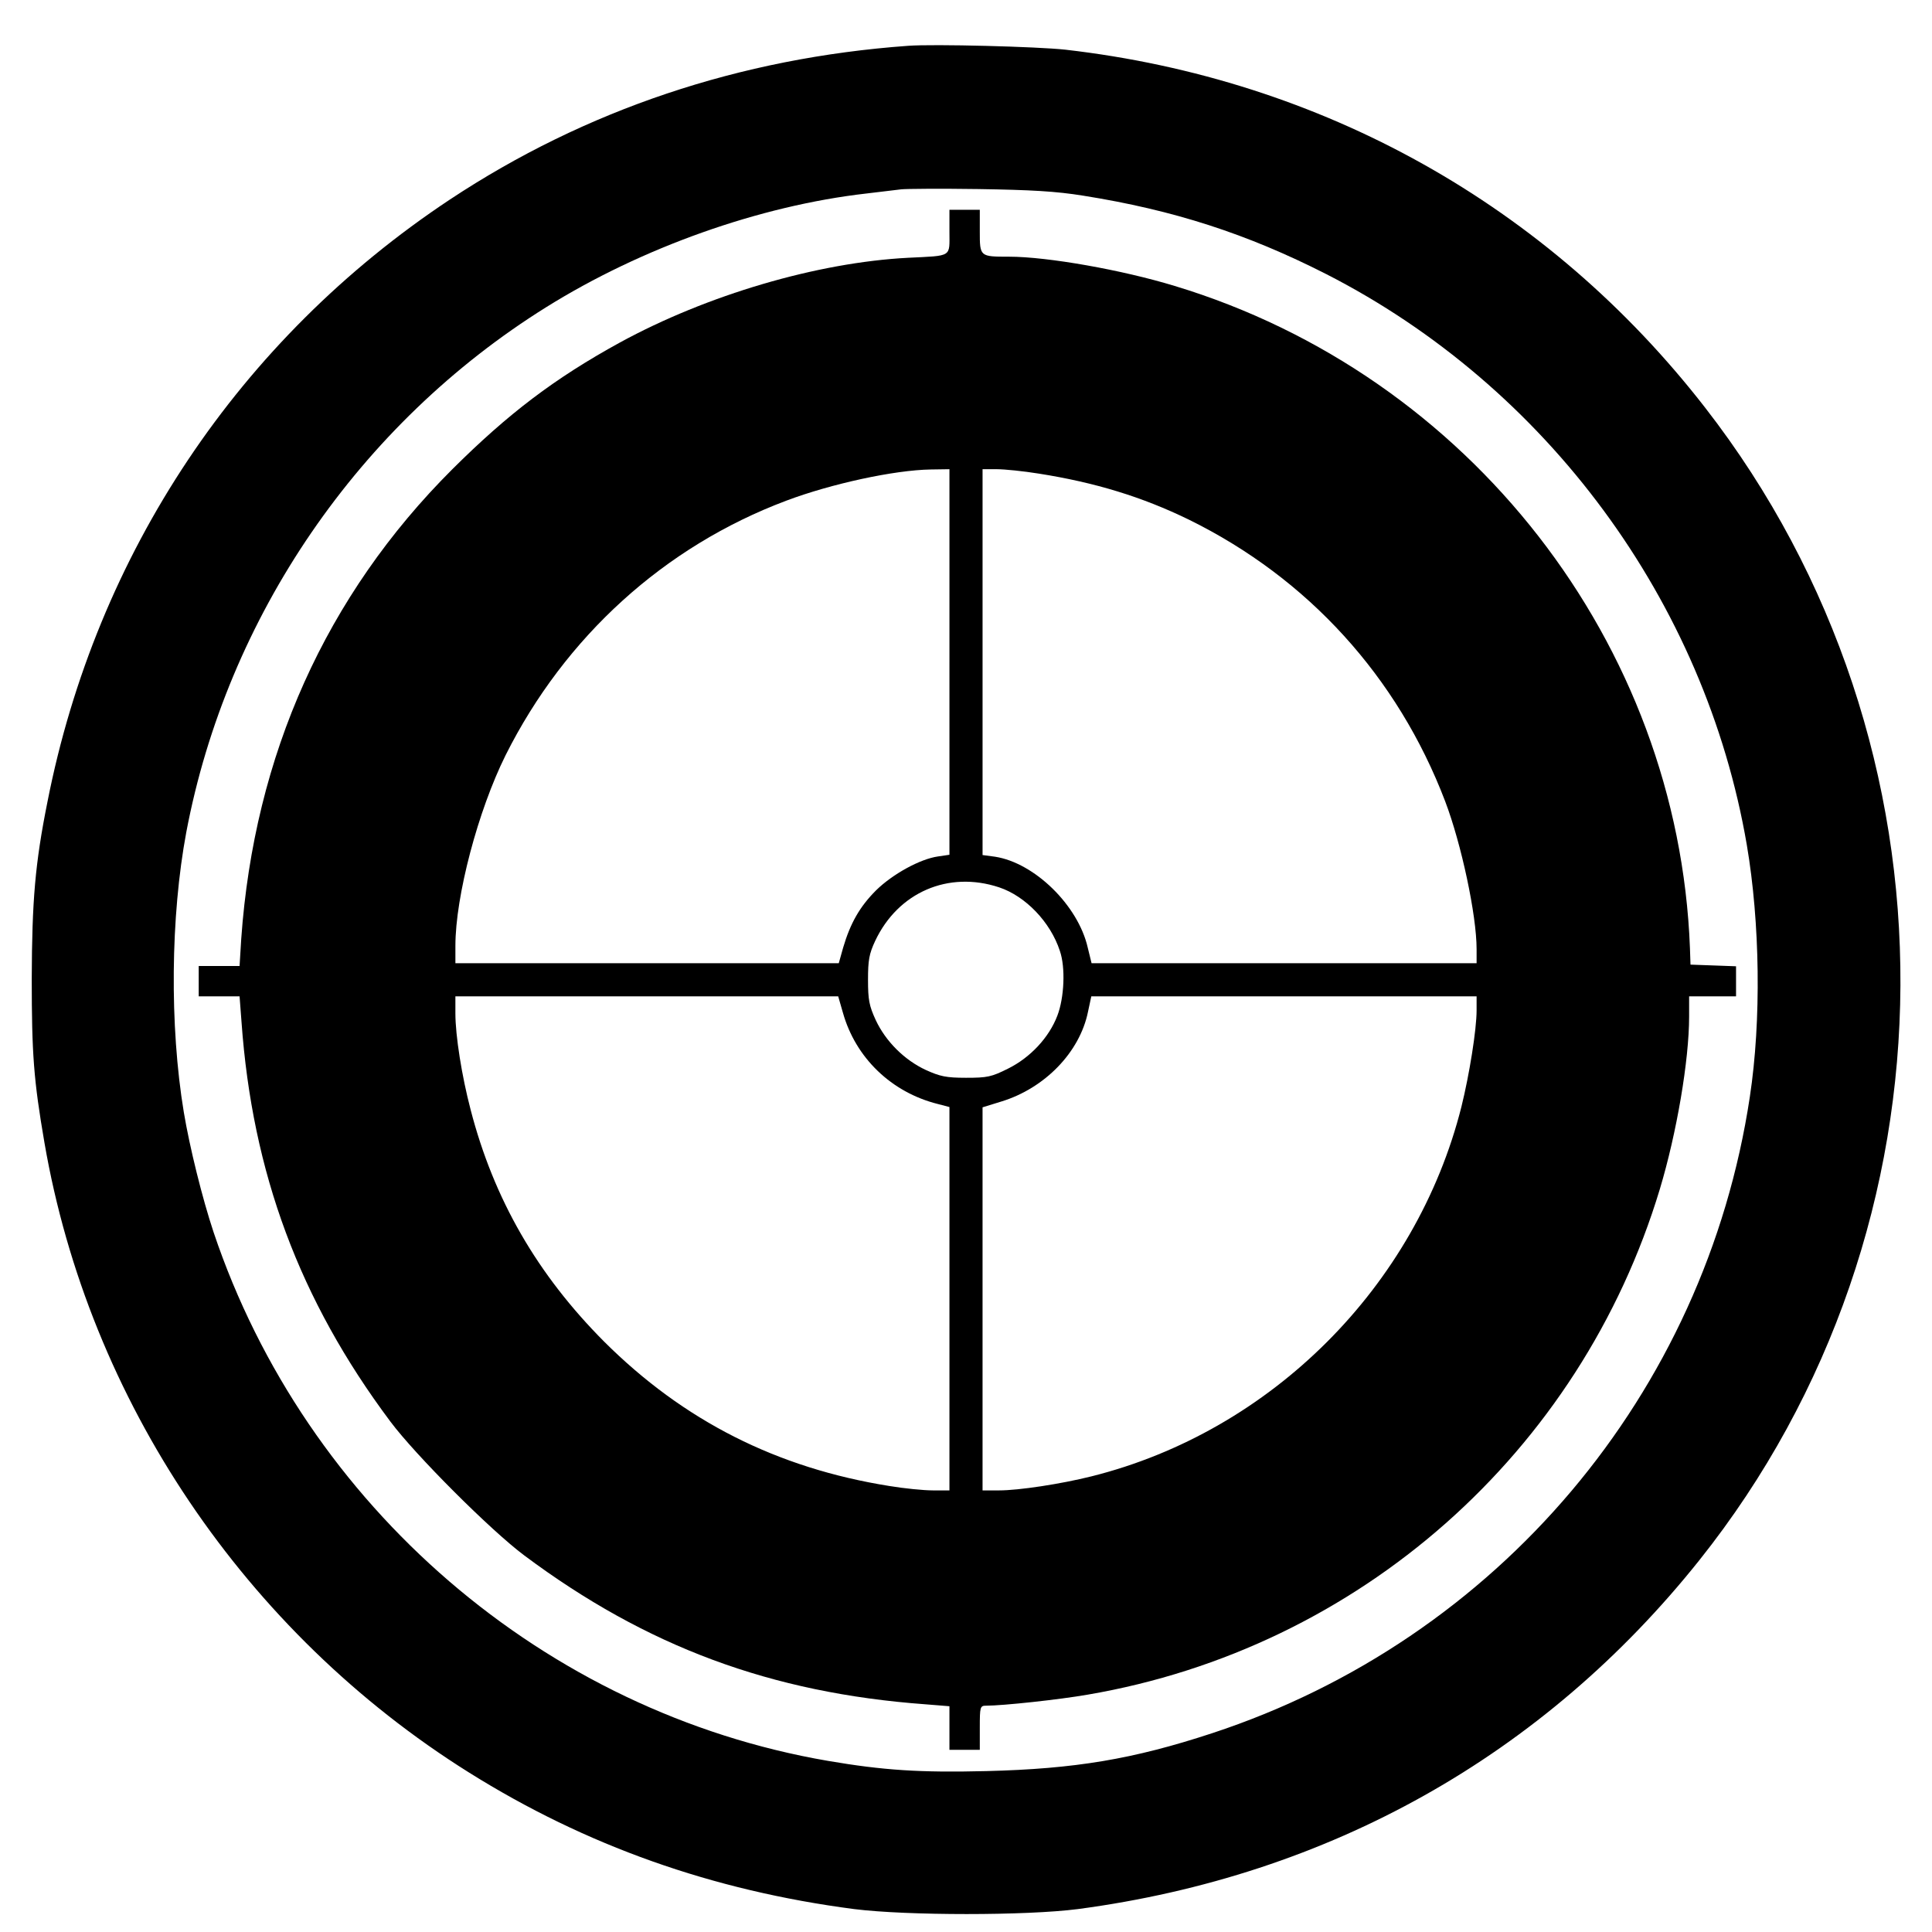
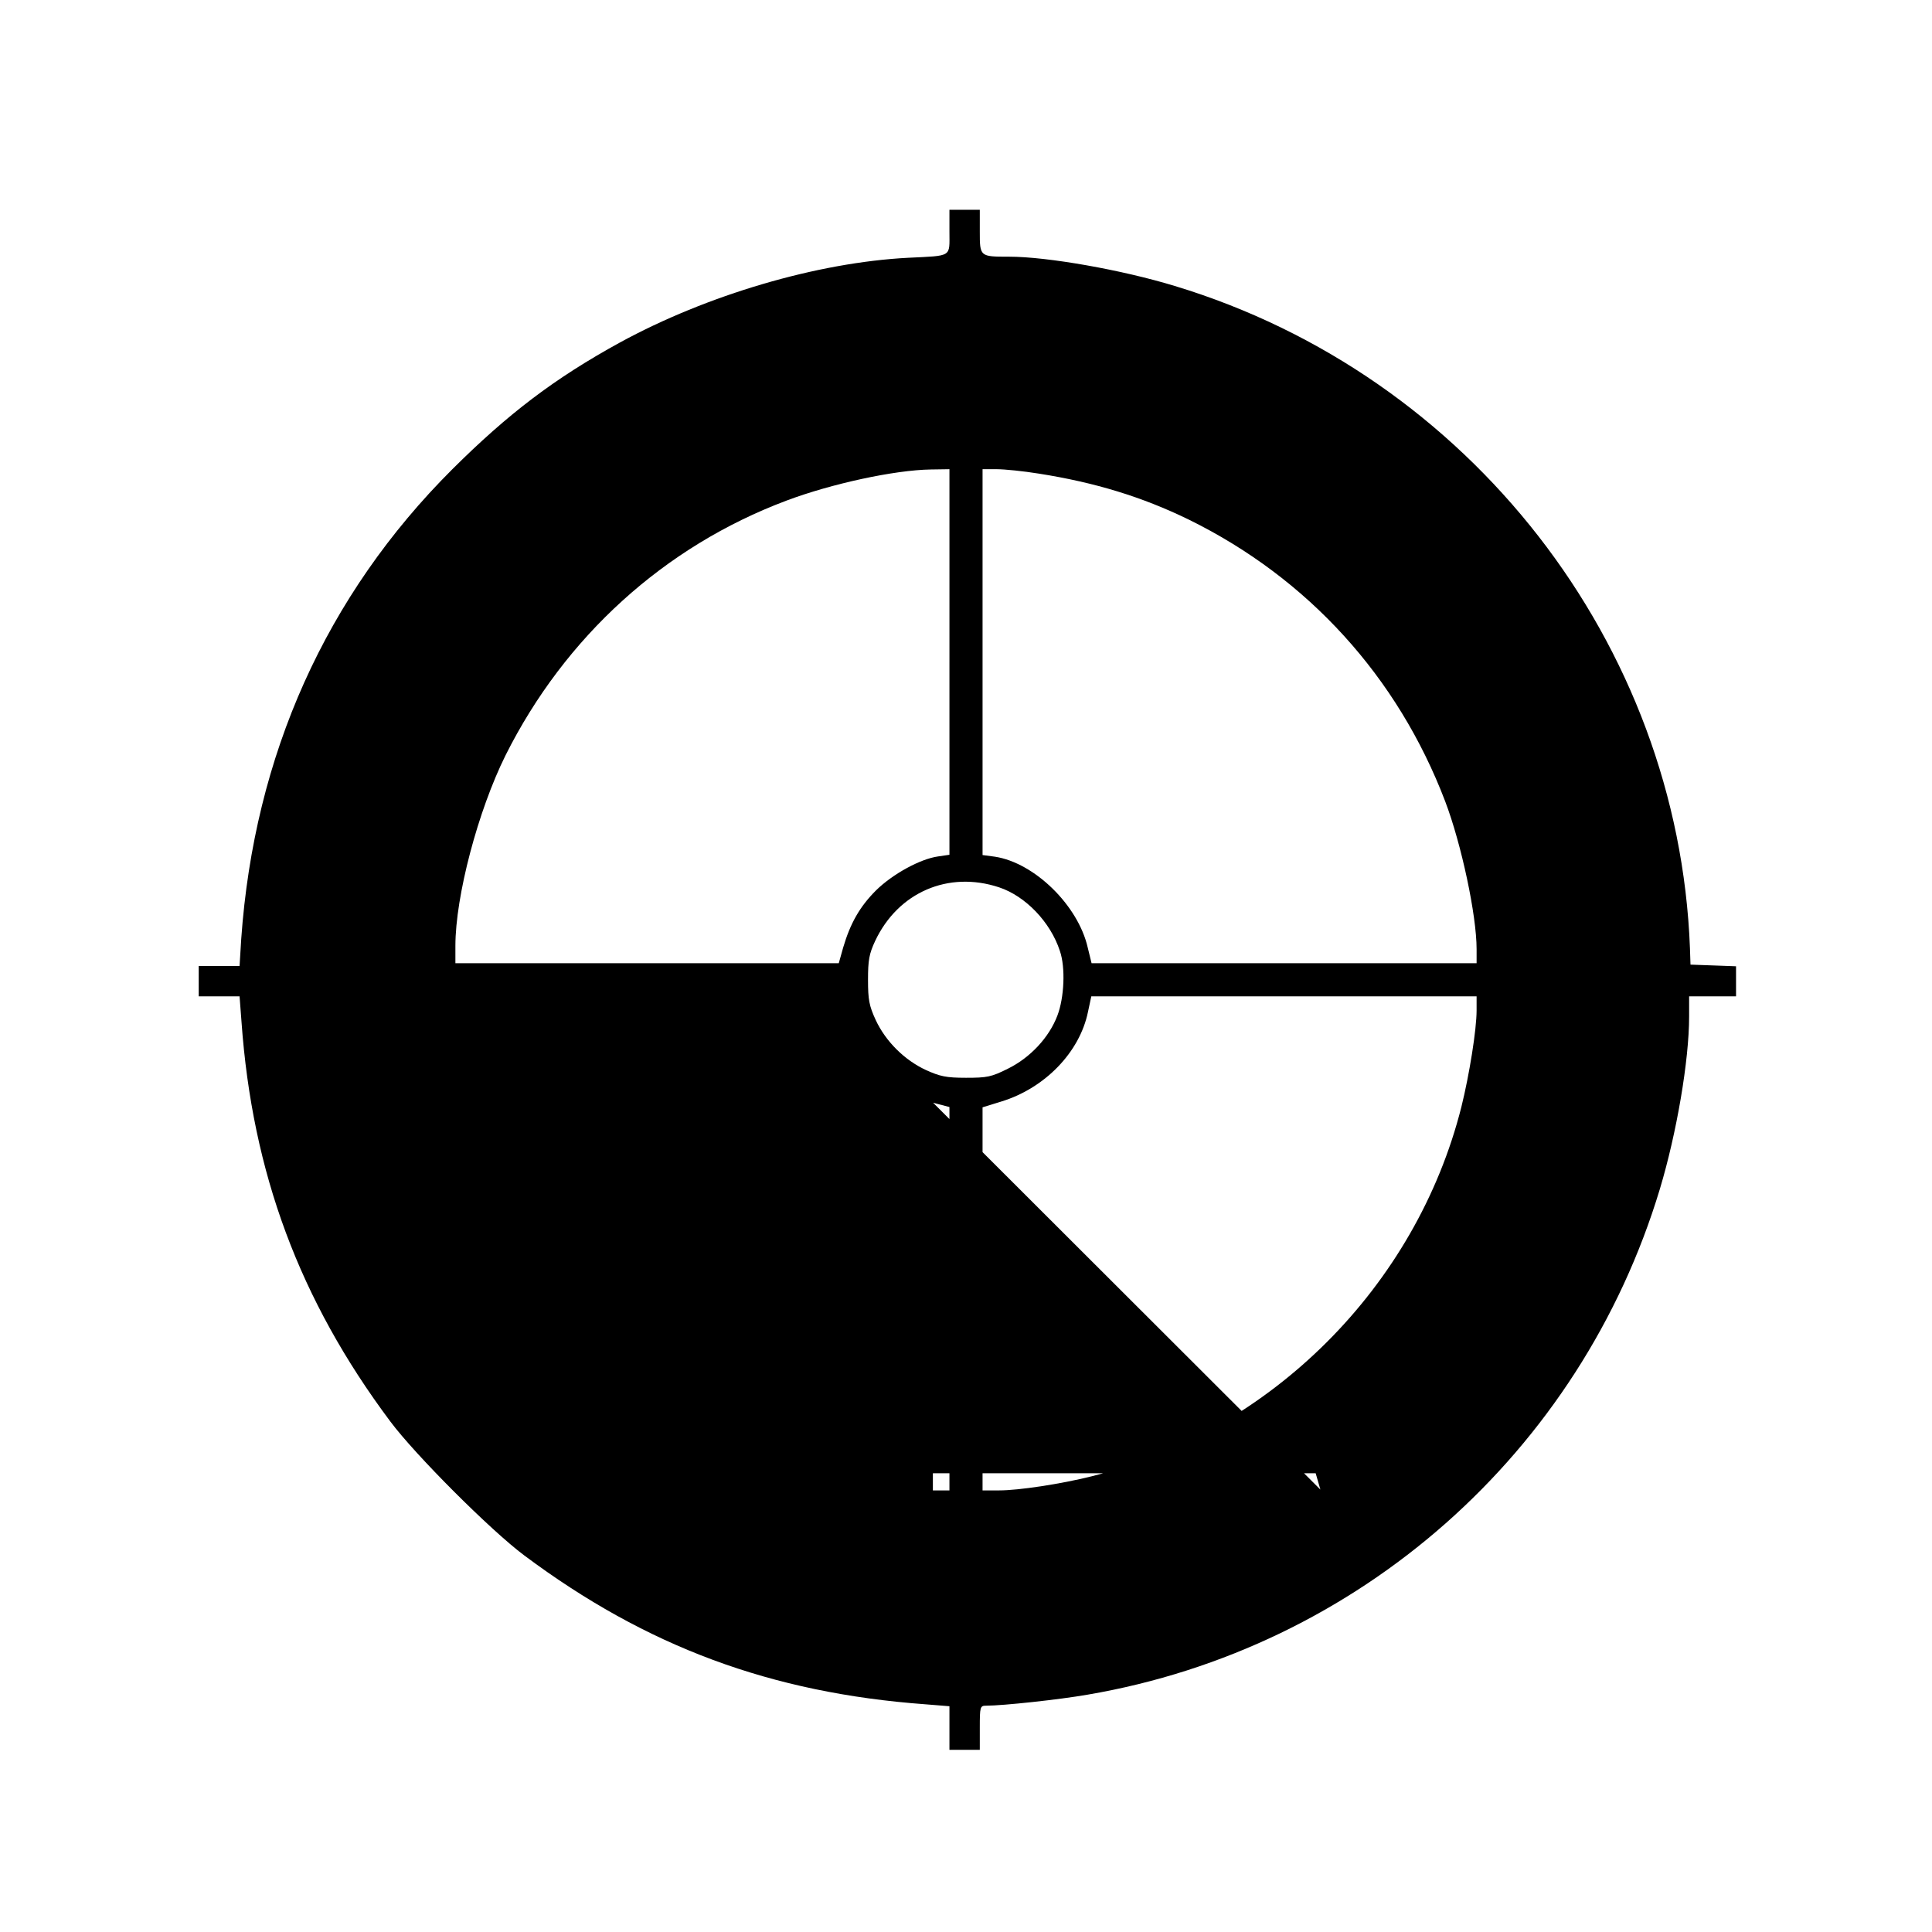
<svg xmlns="http://www.w3.org/2000/svg" version="1.0" width="700pt" height="700pt" viewBox="0 0 700 700" preserveAspectRatio="xMidYMid meet">
  <g transform="translate(0,700) scale(0.1,-0.1)" fill="#000000" stroke="none">
-     <path d="M3290 6834 c-609 -44 -1169 -232 -1660 -557 -763 -506 -1281 -1282 -1458 -2182 -45 -224 -56 -359 -57 -640 0 -274 7 -368 46 -595 161 -934 727 -1774 1538 -2282 423 -265 882 -428 1396 -495 192 -24 624 -24 810 0 912 121 1688 557 2252 1264 964 1209 972 2952 21 4176 -569 733 -1387 1190 -2318 1297 -100 11 -477 21 -570 14z m635 -543 c327 -52 593 -138 880 -284 799 -408 1373 -1186 1524 -2068 48 -282 53 -636 11 -913 -162 -1076 -914 -1966 -1949 -2306 -286 -94 -496 -129 -817 -137 -241 -6 -375 3 -574 37 -1026 176 -1892 921 -2226 1915 -41 123 -87 309 -108 435 -52 314 -48 710 9 1015 148 781 626 1479 1304 1902 346 216 774 368 1161 412 52 6 109 13 125 15 17 2 143 3 280 1 191 -3 281 -8 380 -24z" />
-     <path d="M3440 6160 c0 -93 12 -86 -150 -94 -329 -17 -729 -135 -1044 -307 -237 -130 -405 -258 -607 -459 -458 -457 -718 -1036 -765 -1702 l-6 -98 -74 0 -74 0 0 -55 0 -55 74 0 74 0 7 -92 c39 -547 210 -1008 539 -1448 91 -122 364 -395 486 -486 442 -330 894 -498 1453 -539 l87 -7 0 -79 0 -79 55 0 55 0 0 80 c0 76 1 80 23 80 61 0 265 22 368 40 983 168 1785 877 2073 1832 61 203 106 466 106 625 l0 73 85 0 85 0 0 55 0 54 -82 3 -83 3 -2 60 c-42 1103 -799 2076 -1867 2399 -190 58 -461 106 -600 106 -106 0 -106 0 -106 91 l0 79 -55 0 -55 0 0 -80z m0 -1559 l0 -698 -41 -6 c-65 -9 -165 -64 -225 -123 -59 -59 -93 -119 -119 -207 l-16 -57 -695 0 -694 0 0 63 c0 180 82 490 182 691 215 429 575 756 1017 922 162 61 391 111 524 113 l67 1 0 -699z m324 683 c203 -32 374 -84 544 -167 431 -212 756 -569 928 -1020 59 -155 114 -413 114 -536 l0 -51 -698 0 -697 0 -14 57 c-35 153 -193 307 -336 329 l-45 6 0 699 0 699 51 0 c29 0 97 -7 153 -16z m-144 -1499 c96 -32 186 -126 220 -230 21 -60 16 -170 -9 -235 -30 -79 -98 -152 -179 -192 -60 -30 -75 -33 -152 -33 -72 0 -94 5 -145 28 -78 36 -146 104 -182 181 -24 52 -28 74 -28 146 0 71 4 94 26 141 83 176 265 255 449 194z m-566 -454 c46 -164 176 -289 344 -331 l42 -11 0 -694 0 -695 -60 0 c-33 0 -104 7 -158 16 -407 65 -745 236 -1033 523 -242 243 -400 516 -484 841 -32 122 -55 268 -55 348 l0 62 694 0 693 0 17 -59z m2296 8 c0 -69 -26 -232 -55 -349 -164 -651 -689 -1176 -1340 -1339 -112 -28 -264 -51 -335 -51 l-60 0 0 694 0 694 68 21 c157 48 284 178 314 325 l12 56 698 0 698 0 0 -51z" />
+     <path d="M3440 6160 c0 -93 12 -86 -150 -94 -329 -17 -729 -135 -1044 -307 -237 -130 -405 -258 -607 -459 -458 -457 -718 -1036 -765 -1702 l-6 -98 -74 0 -74 0 0 -55 0 -55 74 0 74 0 7 -92 c39 -547 210 -1008 539 -1448 91 -122 364 -395 486 -486 442 -330 894 -498 1453 -539 l87 -7 0 -79 0 -79 55 0 55 0 0 80 c0 76 1 80 23 80 61 0 265 22 368 40 983 168 1785 877 2073 1832 61 203 106 466 106 625 l0 73 85 0 85 0 0 55 0 54 -82 3 -83 3 -2 60 c-42 1103 -799 2076 -1867 2399 -190 58 -461 106 -600 106 -106 0 -106 0 -106 91 l0 79 -55 0 -55 0 0 -80z m0 -1559 l0 -698 -41 -6 c-65 -9 -165 -64 -225 -123 -59 -59 -93 -119 -119 -207 l-16 -57 -695 0 -694 0 0 63 c0 180 82 490 182 691 215 429 575 756 1017 922 162 61 391 111 524 113 l67 1 0 -699z m324 683 c203 -32 374 -84 544 -167 431 -212 756 -569 928 -1020 59 -155 114 -413 114 -536 l0 -51 -698 0 -697 0 -14 57 c-35 153 -193 307 -336 329 l-45 6 0 699 0 699 51 0 c29 0 97 -7 153 -16z m-144 -1499 c96 -32 186 -126 220 -230 21 -60 16 -170 -9 -235 -30 -79 -98 -152 -179 -192 -60 -30 -75 -33 -152 -33 -72 0 -94 5 -145 28 -78 36 -146 104 -182 181 -24 52 -28 74 -28 146 0 71 4 94 26 141 83 176 265 255 449 194z m-566 -454 c46 -164 176 -289 344 -331 l42 -11 0 -694 0 -695 -60 0 l0 62 694 0 693 0 17 -59z m2296 8 c0 -69 -26 -232 -55 -349 -164 -651 -689 -1176 -1340 -1339 -112 -28 -264 -51 -335 -51 l-60 0 0 694 0 694 68 21 c157 48 284 178 314 325 l12 56 698 0 698 0 0 -51z" />
  </g>
</svg>